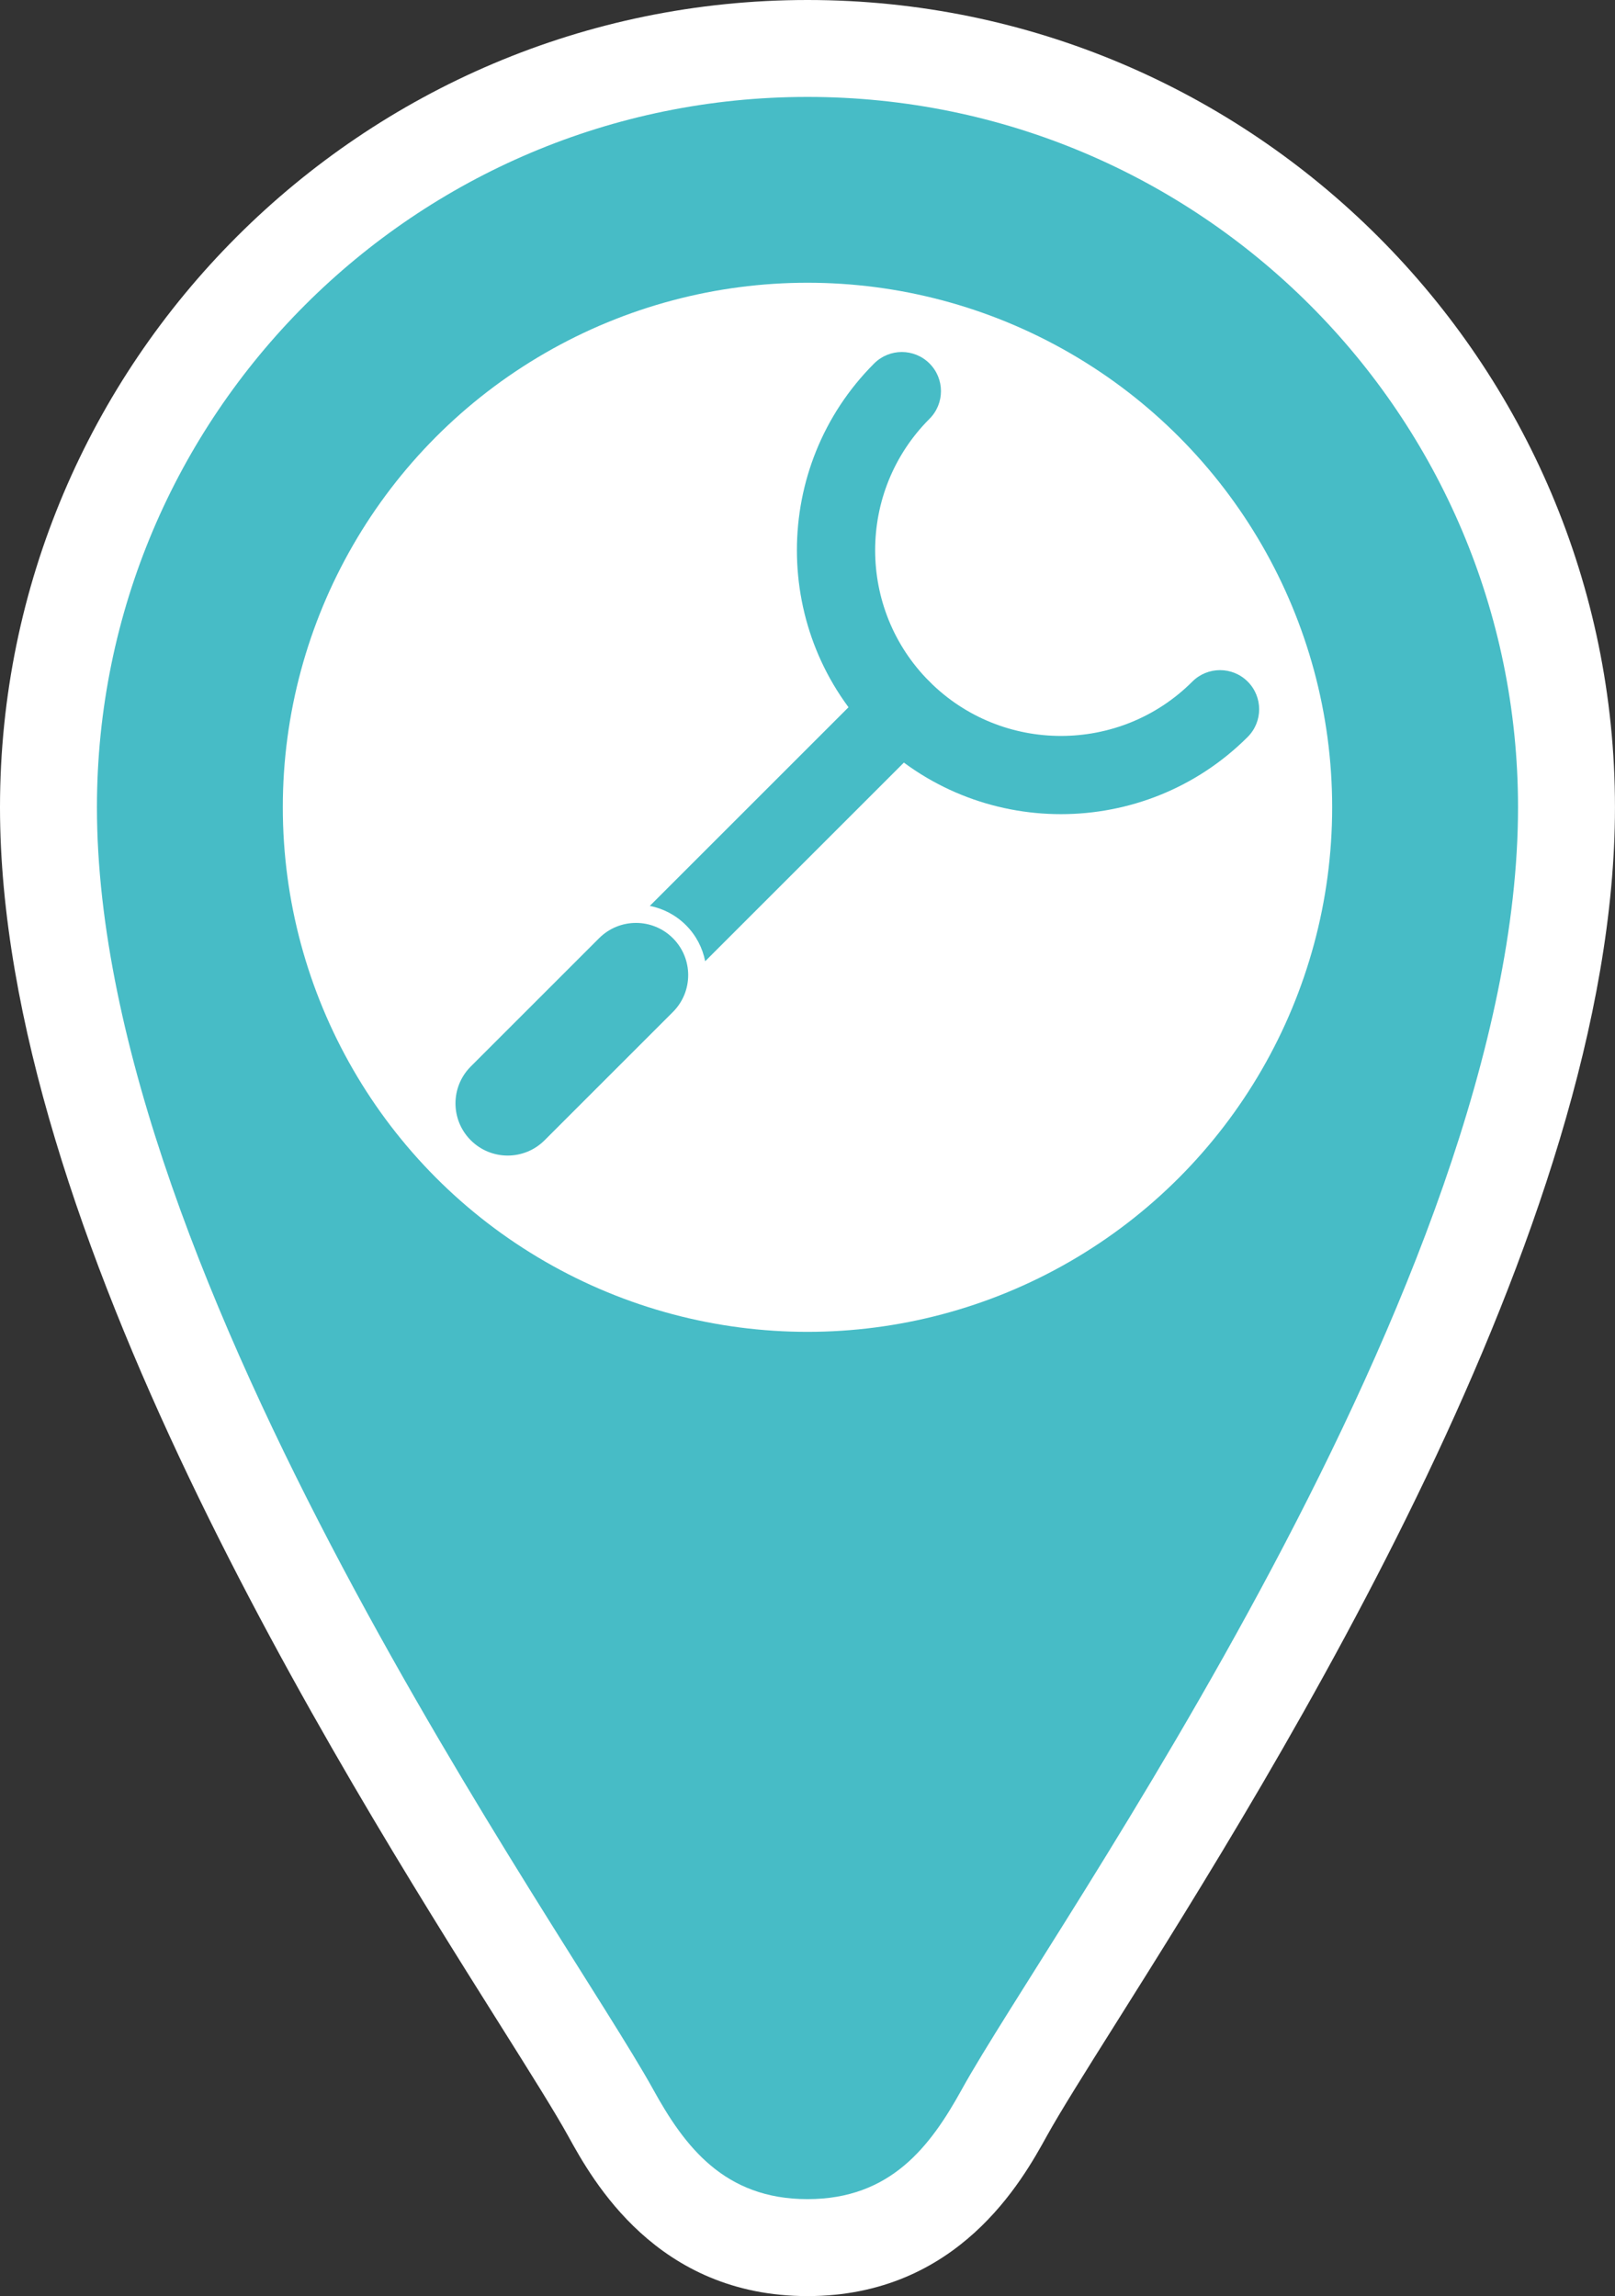
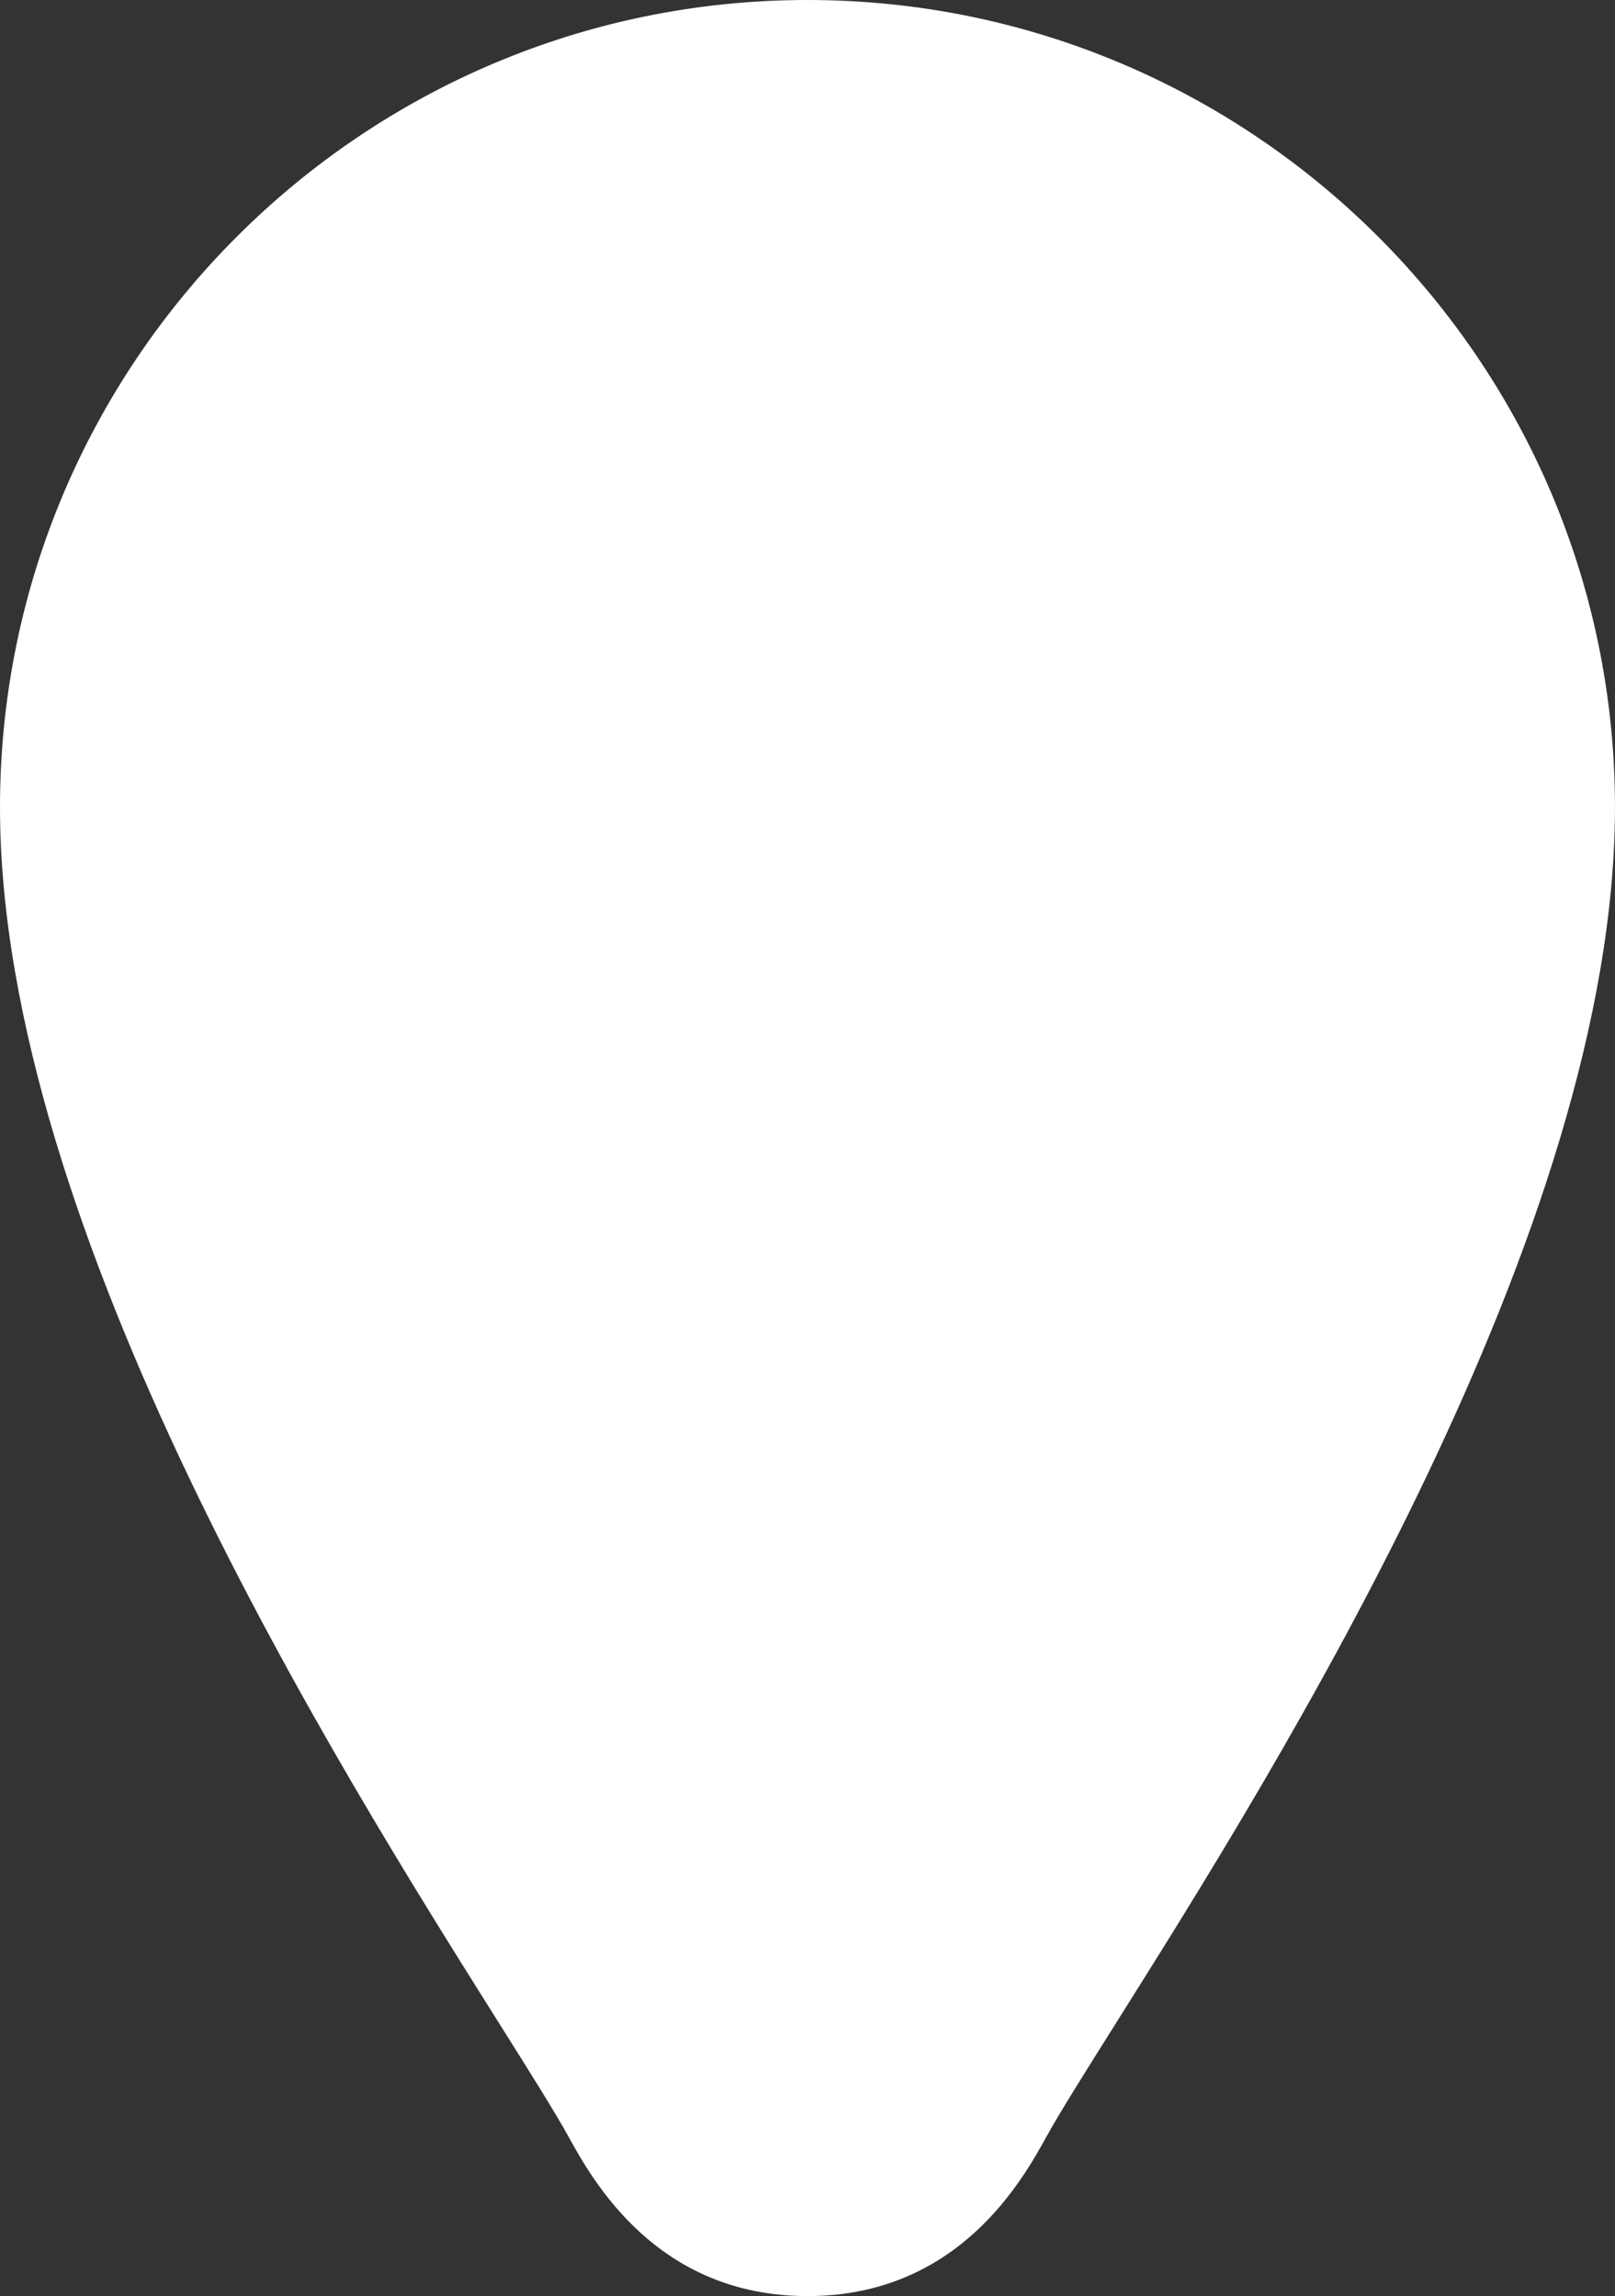
<svg xmlns="http://www.w3.org/2000/svg" id="_レイヤー_2" viewBox="0 0 49.979 71.073">
  <rect x="0" y="0" width="49.979" height="71.073" fill="#333333" stroke="none" />
  <defs>
    <style>.cls-1{fill:#fff;}.cls-2{fill:#47bcc6;}</style>
  </defs>
  <g id="_レイヤー_1-2">
    <g>
      <g>
        <path class="cls-1" d="M24.989,71.073c-4.674,0-6.657-3.595-7.403-4.949-.409-.742-1.174-1.958-2.142-3.498C10.431,54.655,0,38.065,0,24.989,0,11.21,11.21,0,24.989,0s24.989,11.21,24.989,24.989c0,13.075-10.431,29.664-15.443,37.636-.969,1.54-1.733,2.757-2.143,3.499-.747,1.354-2.73,4.949-7.404,4.949Z" />
-         <path class="cls-2" d="M24.989,3c12.144,0,21.989,9.845,21.989,21.989,0,14.676-14.53,34.821-17.213,39.686-.969,1.756-2.196,3.397-4.776,3.397-2.58,0-3.808-1.641-4.776-3.397C17.53,59.811,3,39.665,3,24.989,3,12.845,12.845,3,24.989,3Z" />
      </g>
      <g>
        <circle class="cls-1" cx="24.989" cy="24.989" r="16.237" />
        <g>
-           <path class="cls-2" d="M27.052,22.812c-3.187-3.187-3.187-8.373,0-11.561,.473-.473,1.24-.473,1.713,0s.473,1.24,0,1.713c-2.243,2.243-2.243,5.892-0,8.134,2.243,2.243,5.892,2.243,8.134,0,.473-.473,1.24-.473,1.713,0s.473,1.24,0,1.713c-3.187,3.187-8.373,3.187-11.561,0Z" />
-           <path class="cls-2" d="M21.227,28.637c.317,.317,.515,.707,.596,1.117l6.941-6.941c.473-.473,.473-1.24,0-1.713s-1.24-.473-1.713,0l-6.941,6.941c.409,.081,.8,.28,1.117,.596Z" />
-           <path class="cls-2" d="M14.569,35.296c-.631-.631-.631-1.653,0-2.284l3.971-3.971c.631-.631,1.653-.631,2.284-0,.631,.631,.631,1.653-0,2.284l-3.971,3.971c-.631,.631-1.653,.631-2.284,0Z" />
-         </g>
+           </g>
      </g>
    </g>
  </g>
</svg>